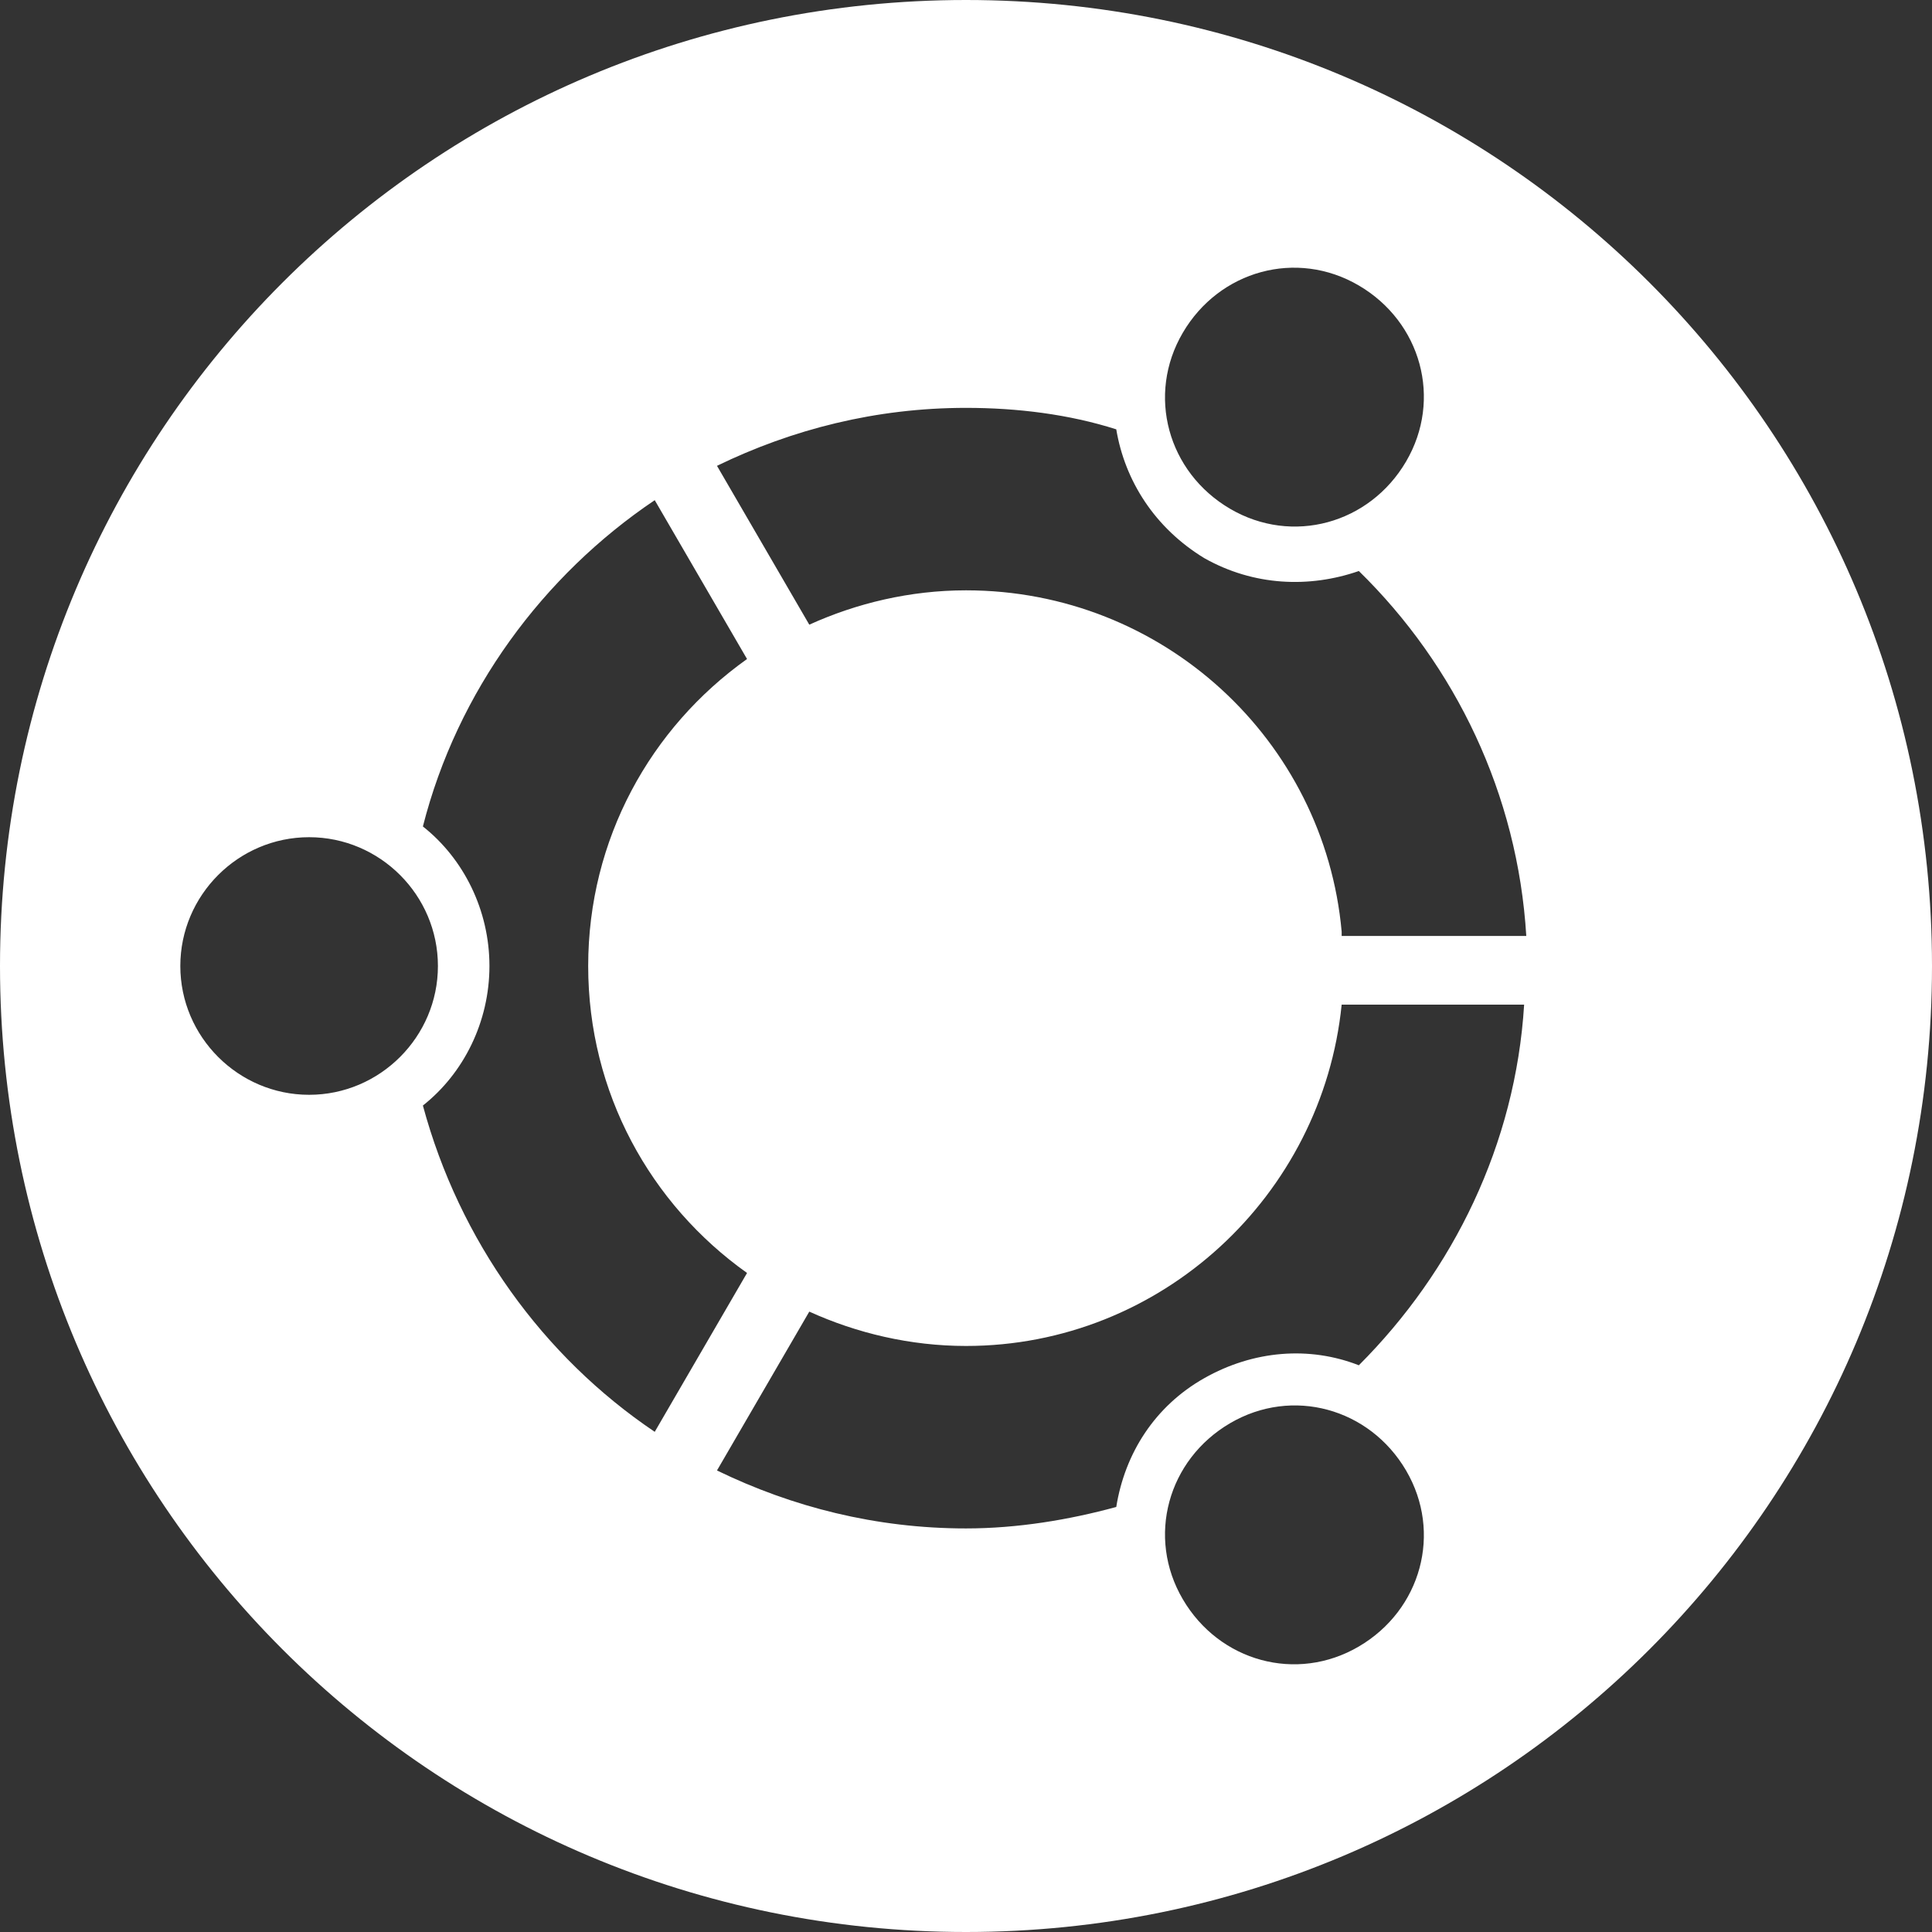
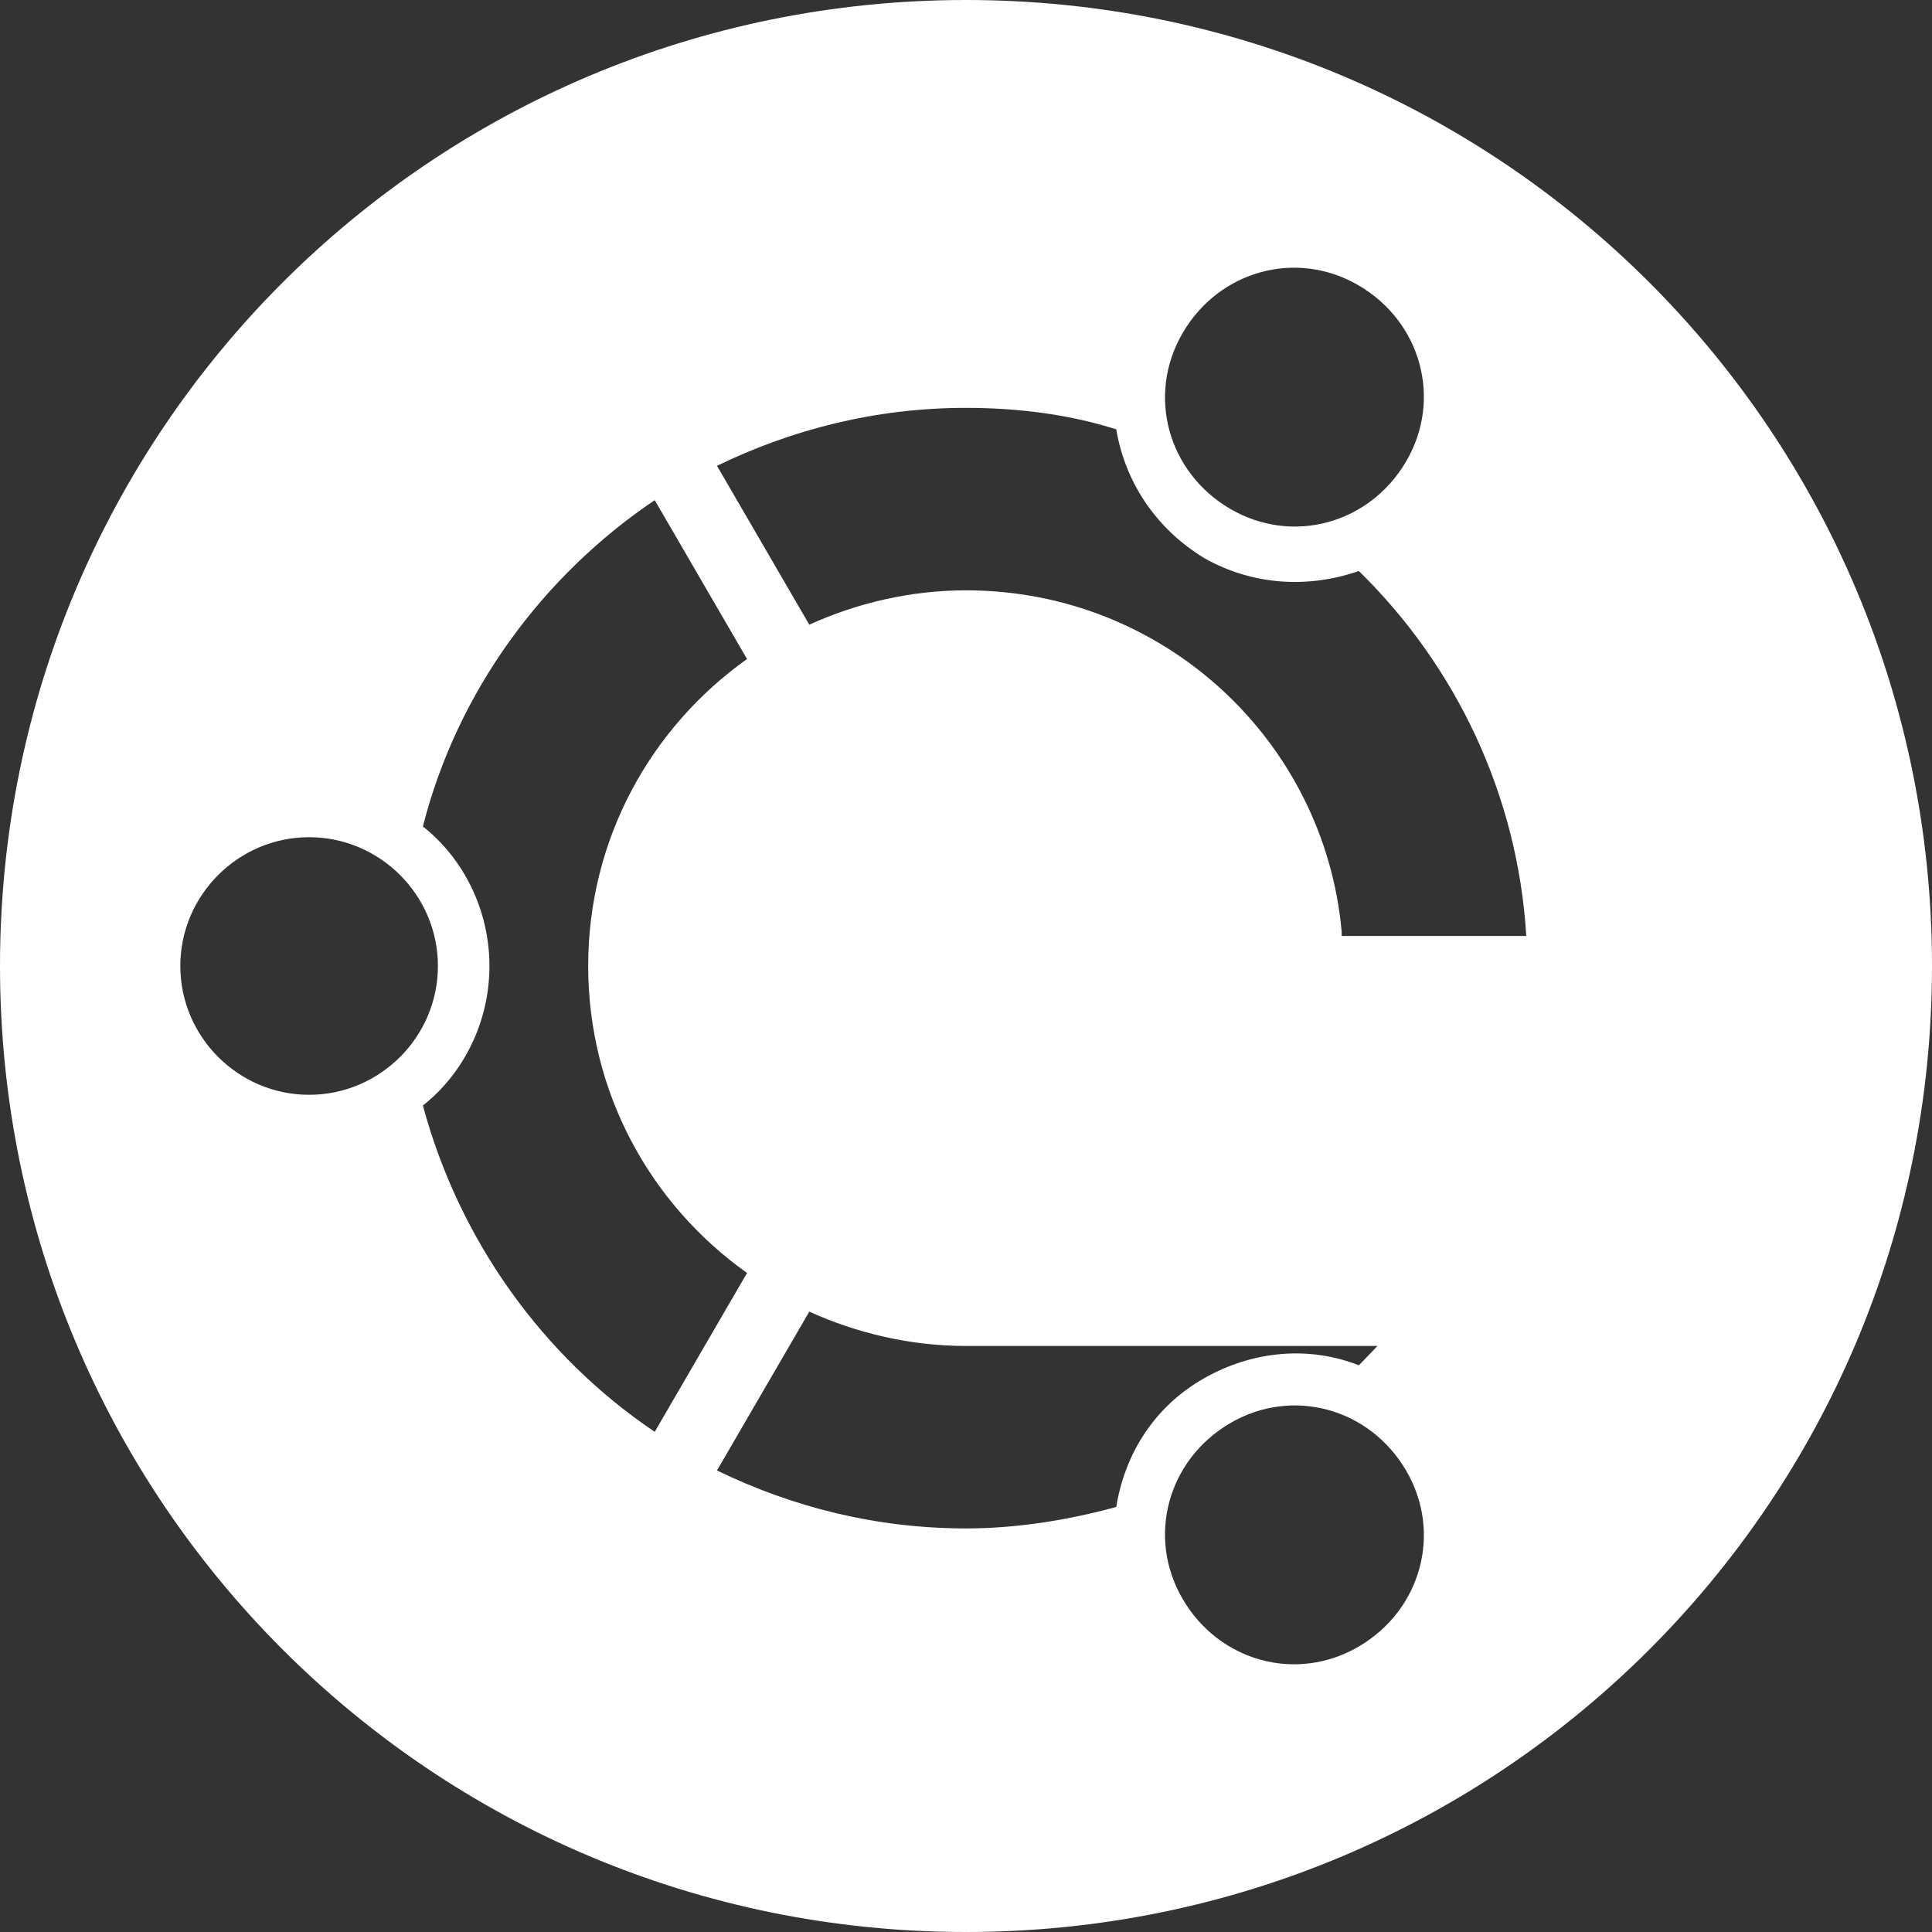
<svg xmlns="http://www.w3.org/2000/svg" version="1.1" id="Calque_1" x="0px" y="0px" viewBox="0 0 90 90" style="enable-background:new 0 0 90 90;" xml:space="preserve">
  <rect x="0" y="0" width="90" height="90" fill="#333333" stroke="none" />
  <style type="text/css">
	.st0{fill:#FFFFFF;}
</style>
-   <path class="st0" d="M45,0C20.1,0,0,20.1,0,45c0,24.9,20.1,45,45,45c24.9,0,45-20.1,45-45C90,20.1,69.9,0,45,0z M55.1,15.5  c1.7-2.9,5.3-3.9,8.2-2.2c2.9,1.7,3.9,5.3,2.2,8.2c-1.7,2.9-5.3,3.9-8.2,2.2C54.4,22,53.4,18.4,55.1,15.5z M14.4,51  c-3.3,0-6-2.7-6-6s2.7-6,6-6c3.3,0,6,2.7,6,6S17.7,51,14.4,51z M19.7,51.5c1.9-1.5,3.1-3.9,3.1-6.5s-1.2-5-3.1-6.5  c1.6-6.3,5.6-11.7,10.8-15.2l4.3,7.4c-4.5,3.2-7.4,8.4-7.4,14.3c0,5.9,2.9,11.1,7.4,14.3l-4.3,7.4C25.3,63.2,21.4,57.8,19.7,51.5z   M63.3,76.7c-2.9,1.7-6.5,0.7-8.2-2.2c-1.7-2.9-0.7-6.5,2.2-8.2c2.9-1.7,6.5-0.7,8.2,2.2C67.2,71.4,66.2,75,63.3,76.7z M63.3,63.6  c-2.3-0.9-4.9-0.7-7.2,0.6c-2.3,1.3-3.7,3.5-4.1,6c-2.2,0.6-4.6,1-7,1c-4.2,0-8.1-1-11.6-2.7l4.3-7.4c2.2,1,4.7,1.6,7.3,1.6  c9.1,0,16.6-7,17.5-15.9H71C70.6,53.3,67.7,59.2,63.3,63.6z M62.5,43.4c-0.8-8.9-8.3-15.9-17.5-15.9c-2.6,0-5.1,0.6-7.3,1.6  l-4.3-7.4c3.5-1.7,7.4-2.7,11.6-2.7c2.4,0,4.8,0.3,7,1c0.4,2.4,1.8,4.6,4.1,6c2.3,1.3,4.9,1.4,7.2,0.6c4.5,4.4,7.4,10.4,7.8,17H62.5  z" />
+   <path class="st0" d="M45,0C20.1,0,0,20.1,0,45c0,24.9,20.1,45,45,45c24.9,0,45-20.1,45-45C90,20.1,69.9,0,45,0z M55.1,15.5  c1.7-2.9,5.3-3.9,8.2-2.2c2.9,1.7,3.9,5.3,2.2,8.2c-1.7,2.9-5.3,3.9-8.2,2.2C54.4,22,53.4,18.4,55.1,15.5z M14.4,51  c-3.3,0-6-2.7-6-6s2.7-6,6-6c3.3,0,6,2.7,6,6S17.7,51,14.4,51z M19.7,51.5c1.9-1.5,3.1-3.9,3.1-6.5s-1.2-5-3.1-6.5  c1.6-6.3,5.6-11.7,10.8-15.2l4.3,7.4c-4.5,3.2-7.4,8.4-7.4,14.3c0,5.9,2.9,11.1,7.4,14.3l-4.3,7.4C25.3,63.2,21.4,57.8,19.7,51.5z   M63.3,76.7c-2.9,1.7-6.5,0.7-8.2-2.2c-1.7-2.9-0.7-6.5,2.2-8.2c2.9-1.7,6.5-0.7,8.2,2.2C67.2,71.4,66.2,75,63.3,76.7z M63.3,63.6  c-2.3-0.9-4.9-0.7-7.2,0.6c-2.3,1.3-3.7,3.5-4.1,6c-2.2,0.6-4.6,1-7,1c-4.2,0-8.1-1-11.6-2.7l4.3-7.4c2.2,1,4.7,1.6,7.3,1.6  H71C70.6,53.3,67.7,59.2,63.3,63.6z M62.5,43.4c-0.8-8.9-8.3-15.9-17.5-15.9c-2.6,0-5.1,0.6-7.3,1.6  l-4.3-7.4c3.5-1.7,7.4-2.7,11.6-2.7c2.4,0,4.8,0.3,7,1c0.4,2.4,1.8,4.6,4.1,6c2.3,1.3,4.9,1.4,7.2,0.6c4.5,4.4,7.4,10.4,7.8,17H62.5  z" />
</svg>